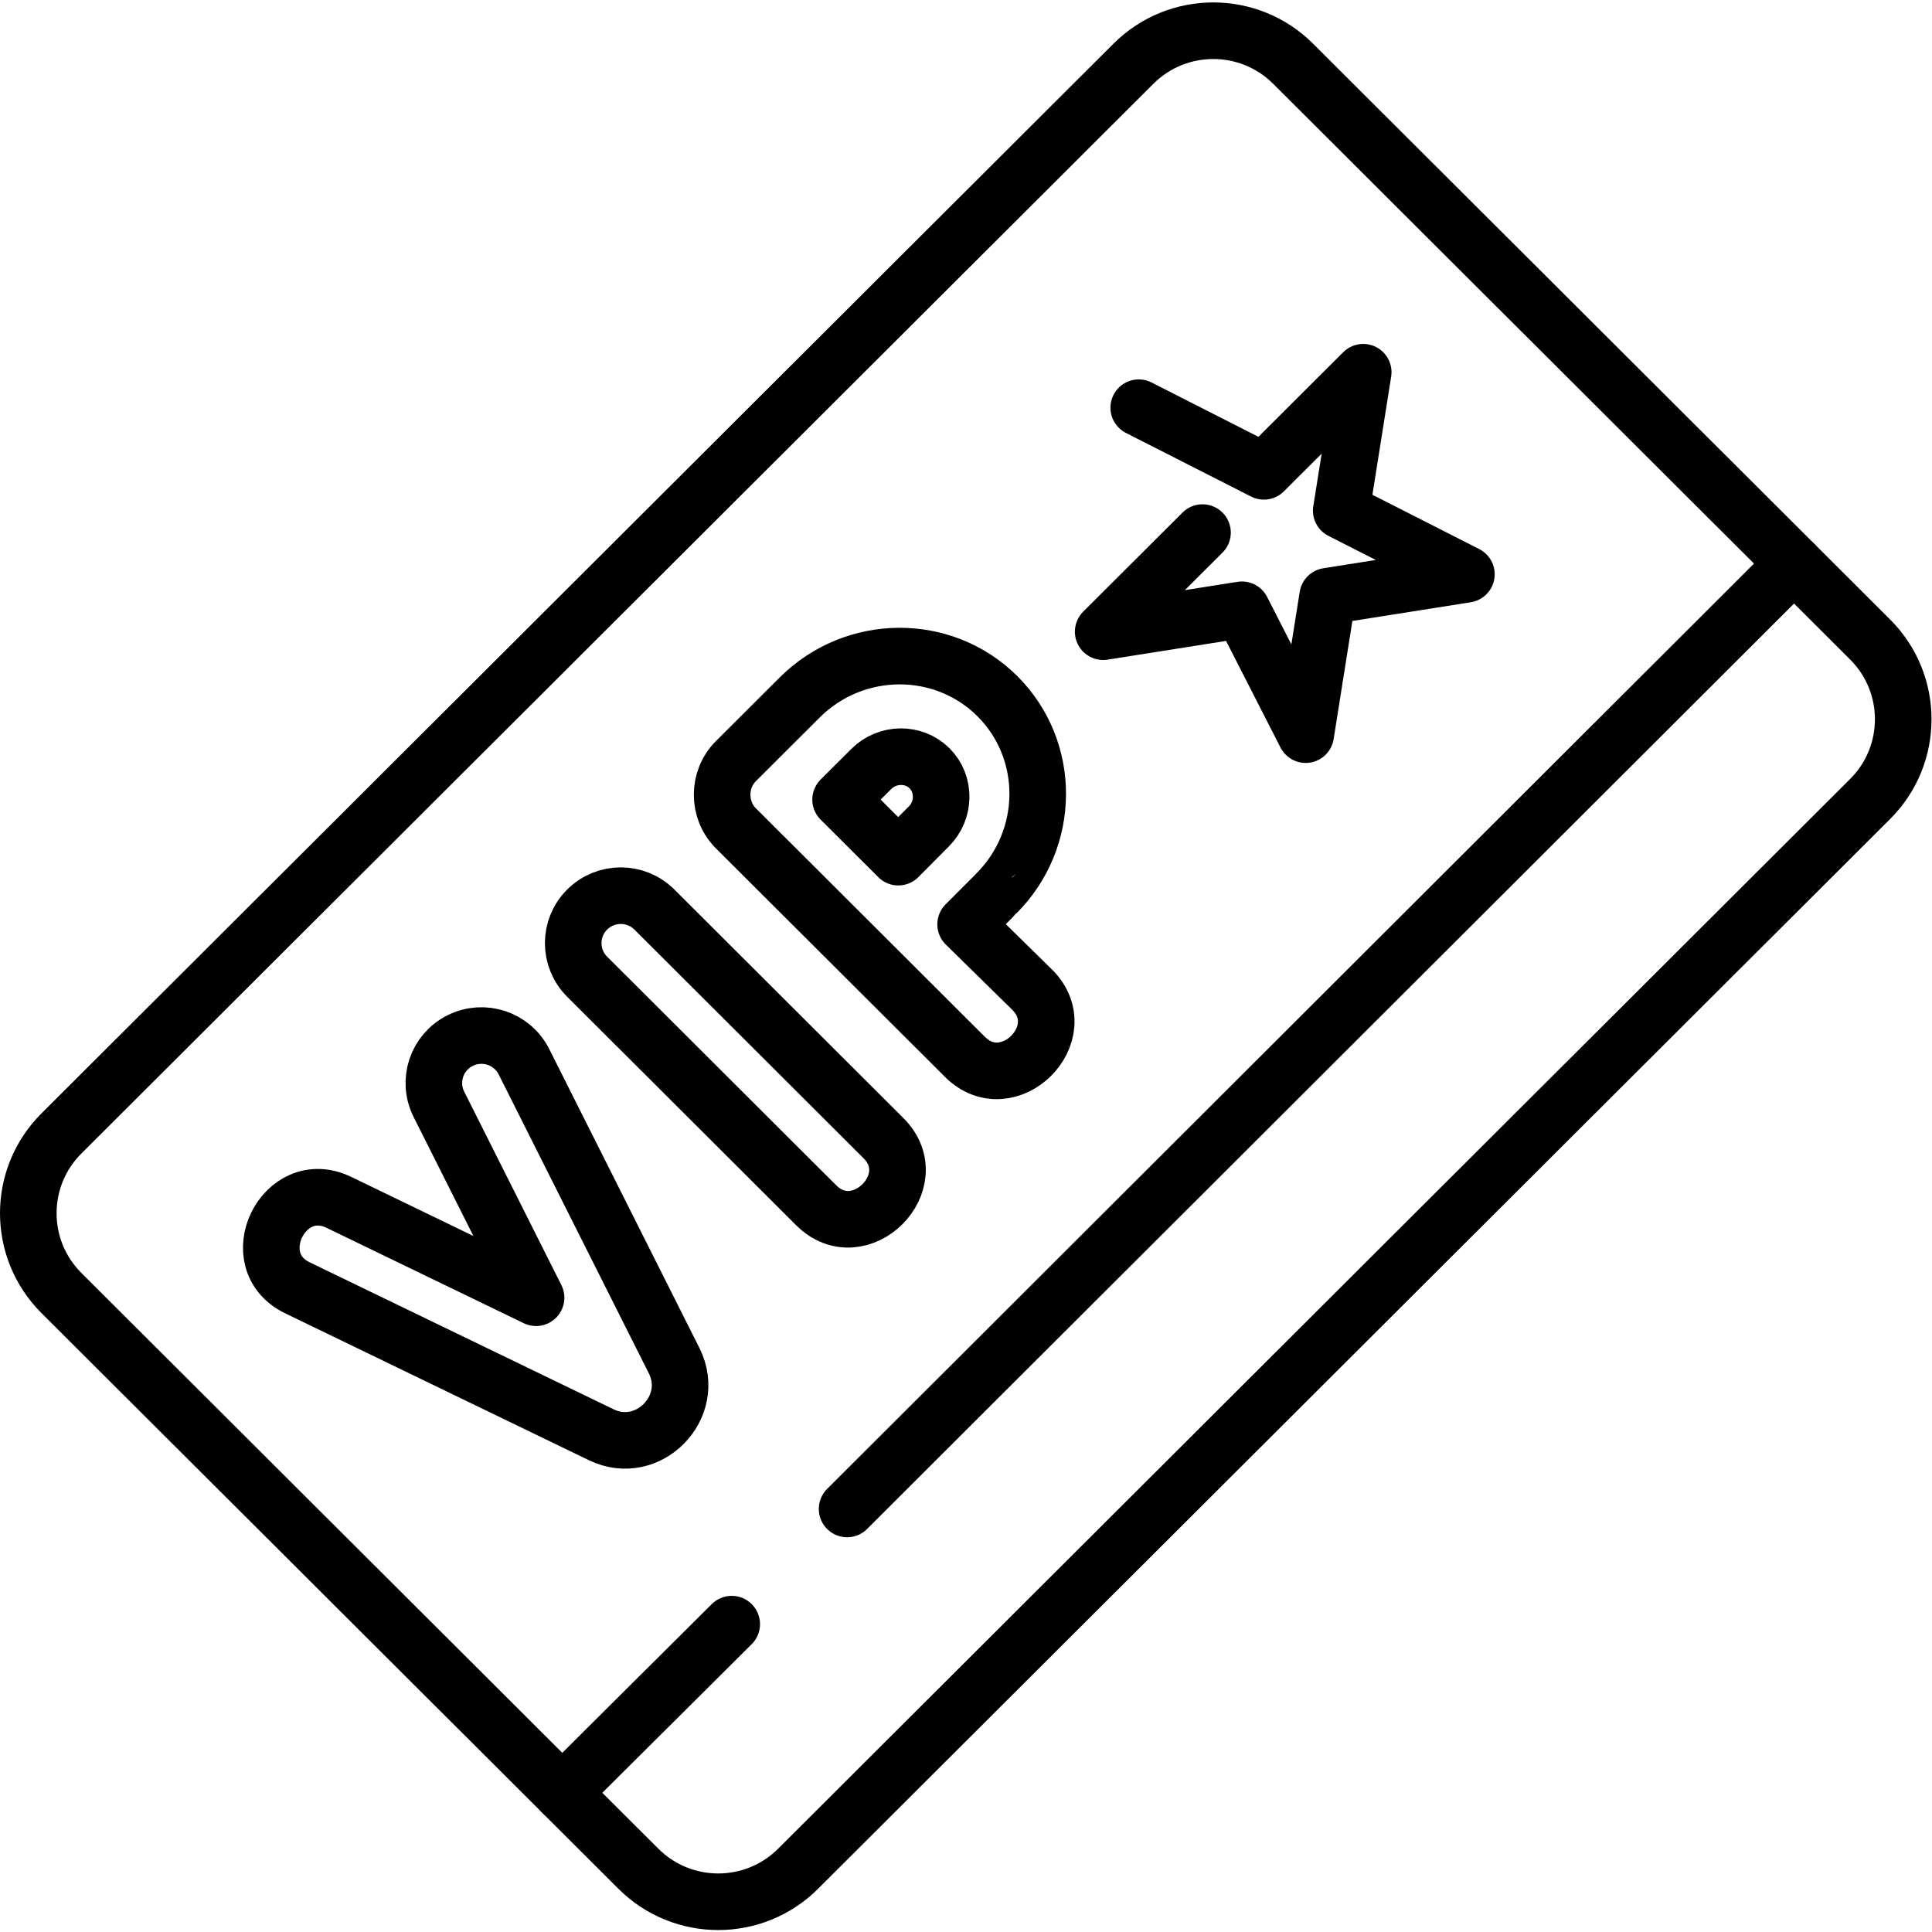
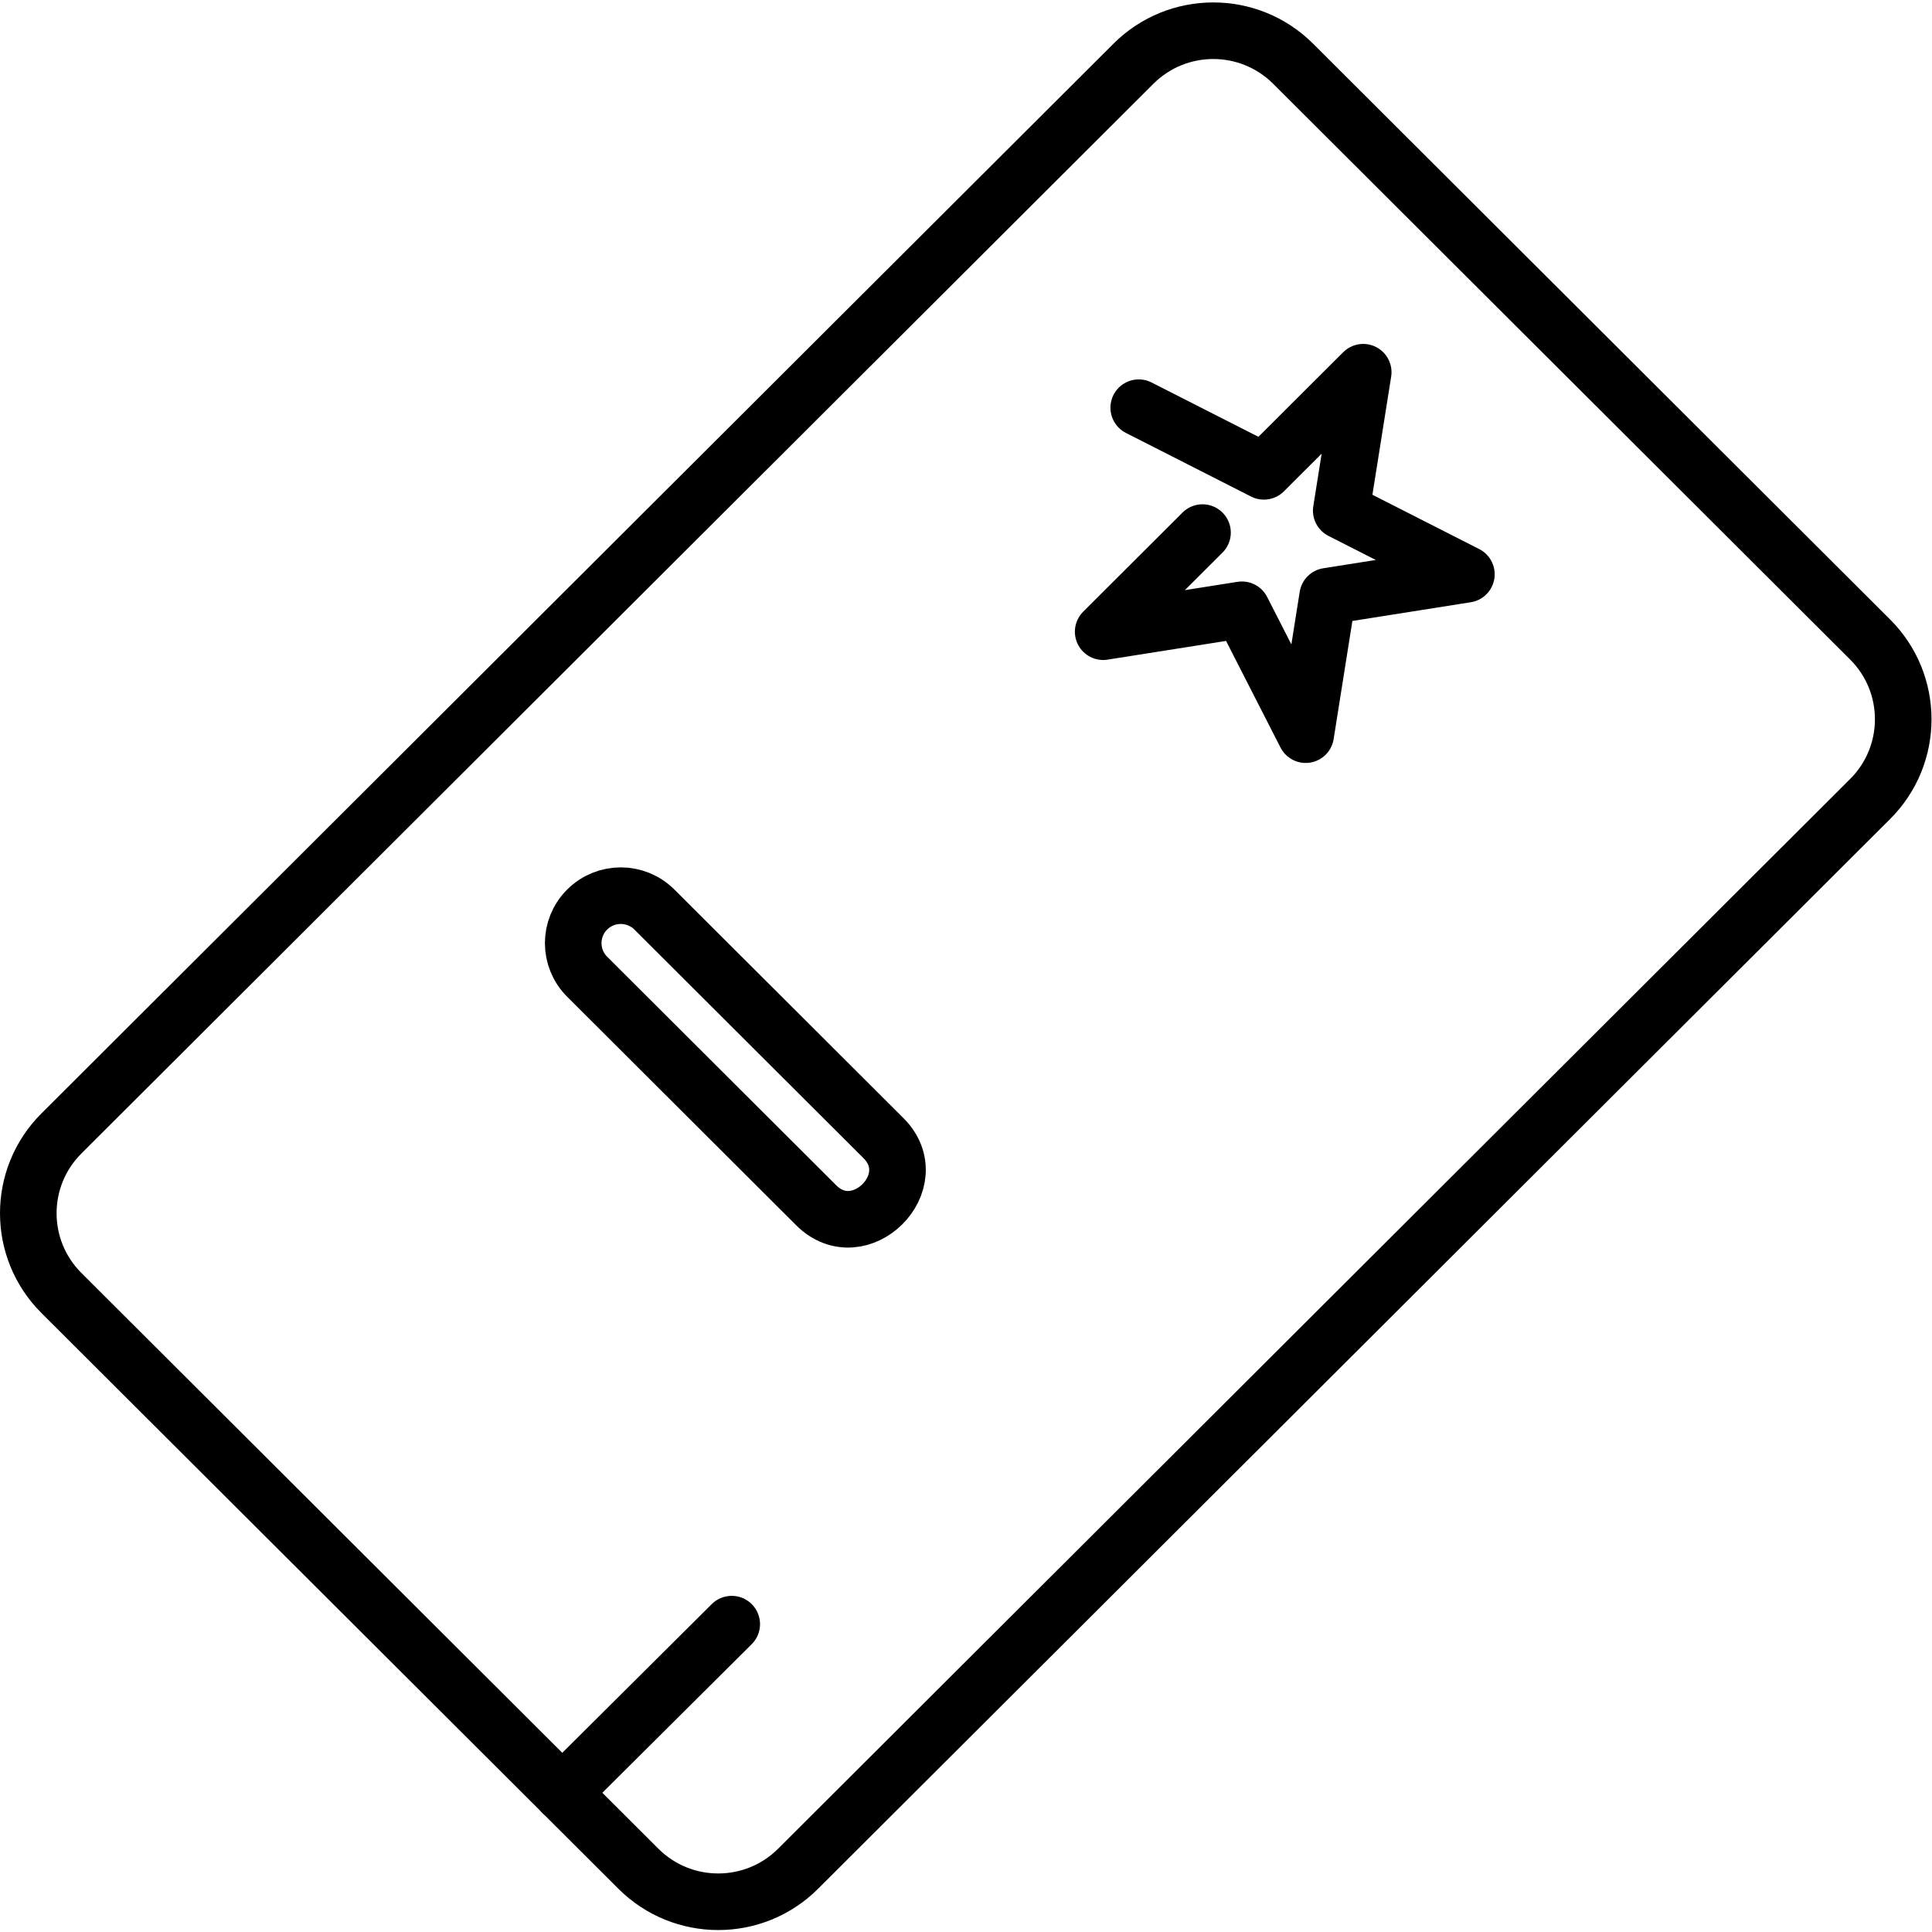
<svg xmlns="http://www.w3.org/2000/svg" version="1.1" id="svg2349" xml:space="preserve" width="682.667" height="682.667" viewBox="0 0 682.667 682.667">
  <defs id="defs2353">
    <clipPath clipPathUnits="userSpaceOnUse" id="clipPath2363">
-       <path d="M 0,512 H 512 V 0 H 0 Z" id="path2361" />
+       <path d="M 0,512 H 512 V 0 H 0 " id="path2361" />
    </clipPath>
  </defs>
  <g id="g2355" transform="matrix(1.333,0,0,-1.333,0,682.667)">
    <g id="g2357">
      <g id="g2359" clip-path="url(#clipPath2363)">
        <g id="g2365" transform="translate(495.727,300.333)">
          <path d="m 0,0 -284.177,-283.569 c -11.689,-11.663 -30.634,-11.663 -42.322,0 l -152.954,152.627 c -11.698,11.672 -11.698,30.604 0,42.276 l 284.177,283.569 c 11.689,11.663 30.633,11.663 42.322,0 L 0,42.276 C 11.698,30.604 11.698,11.672 0,0 Z" style="fill:none;stroke:#000000;stroke-width:15;stroke-linecap:round;stroke-linejoin:round;stroke-miterlimit:10;stroke-dasharray:none;stroke-opacity:1" id="path2367" />
        </g>
        <g id="g2369" transform="translate(224.546,112.139)">
-           <path d="M 0,0 251.013,250.595" style="fill:none;stroke:#000000;stroke-width:15;stroke-linecap:round;stroke-linejoin:round;stroke-miterlimit:10;stroke-dasharray:none;stroke-opacity:1" id="path2371" />
-         </g>
+           </g>
        <g id="g2373" transform="translate(149.037,36.912)">
          <path d="M 0,0 44.927,44.693" style="fill:none;stroke:#000000;stroke-width:15;stroke-linecap:round;stroke-linejoin:round;stroke-miterlimit:10;stroke-dasharray:none;stroke-opacity:1" id="path2375" />
        </g>
        <g id="g2377" transform="translate(155.637,271.021)">
          <path d="m 0,0 c -4.924,-4.914 -4.924,-12.881 0,-17.795 l 60.708,-60.578 c 11.528,-11.504 29.362,6.291 17.833,17.796 L 17.834,0 C 12.909,4.914 4.925,4.914 0,0 Z" style="fill:none;stroke:#000000;stroke-width:15;stroke-linecap:round;stroke-linejoin:round;stroke-miterlimit:10;stroke-dasharray:none;stroke-opacity:1" id="path2379" />
        </g>
        <g id="g2381" transform="translate(121.966,236.292)">
-           <path d="m 0,0 c -6.229,-3.115 -8.742,-10.675 -5.622,-16.888 l 25.758,-51.274 -52.262,25.275 c -14.672,7.095 -25.671,-15.551 -10.999,-22.648 l 80.551,-38.956 c 12.411,-5.992 25.416,7.318 19.345,19.563 L 16.925,-5.61 C 13.804,0.603 6.227,3.115 0,0 Z" style="fill:none;stroke:#000000;stroke-width:15;stroke-linecap:round;stroke-linejoin:round;stroke-miterlimit:10;stroke-dasharray:none;stroke-opacity:1" id="path2383" />
-         </g>
+           </g>
        <g id="g2385" transform="translate(211.967,327.229)">
-           <path d="m 0,0 -16.904,-16.868 c -4.858,-4.847 -4.858,-12.948 0,-17.795 L 43.804,-95.24 c 11.528,-11.505 29.362,6.291 17.833,17.795 l -17.642,17.321 c 8.129,8.112 8.102,8.139 8.102,8.139 14.548,14.516 14.698,37.987 0.335,52.319 C 38.068,14.667 14.548,14.517 0,0 Z" style="fill:none;stroke:#000000;stroke-width:15;stroke-linecap:round;stroke-linejoin:round;stroke-miterlimit:10;stroke-dasharray:none;stroke-opacity:1" id="path2387" />
-         </g>
+           </g>
        <g id="g2389" transform="translate(246.394,308.47)">
-           <path d="m 0,0 c 4.213,-4.204 4.063,-11.169 -0.149,-15.374 l -8.131,-8.18 -15.291,15.258 8.165,8.147 C -11.193,4.055 -4.214,4.204 0,0 Z" style="fill:none;stroke:#000000;stroke-width:15;stroke-linecap:round;stroke-linejoin:round;stroke-miterlimit:10;stroke-dasharray:none;stroke-opacity:1" id="path2391" />
-         </g>
+           </g>
        <g id="g2393" transform="translate(301.852,404.057)">
          <path d="M 0,0 33.176,-16.868 59.505,9.404 53.68,-27.292 86.855,-44.16 50.08,-49.973 44.256,-86.669 27.352,-53.565 -9.425,-59.377 16.904,-33.105" style="fill:none;stroke:#000000;stroke-width:15;stroke-linecap:round;stroke-linejoin:round;stroke-miterlimit:10;stroke-dasharray:none;stroke-opacity:1" id="path2395" />
        </g>
      </g>
    </g>
  </g>
</svg>